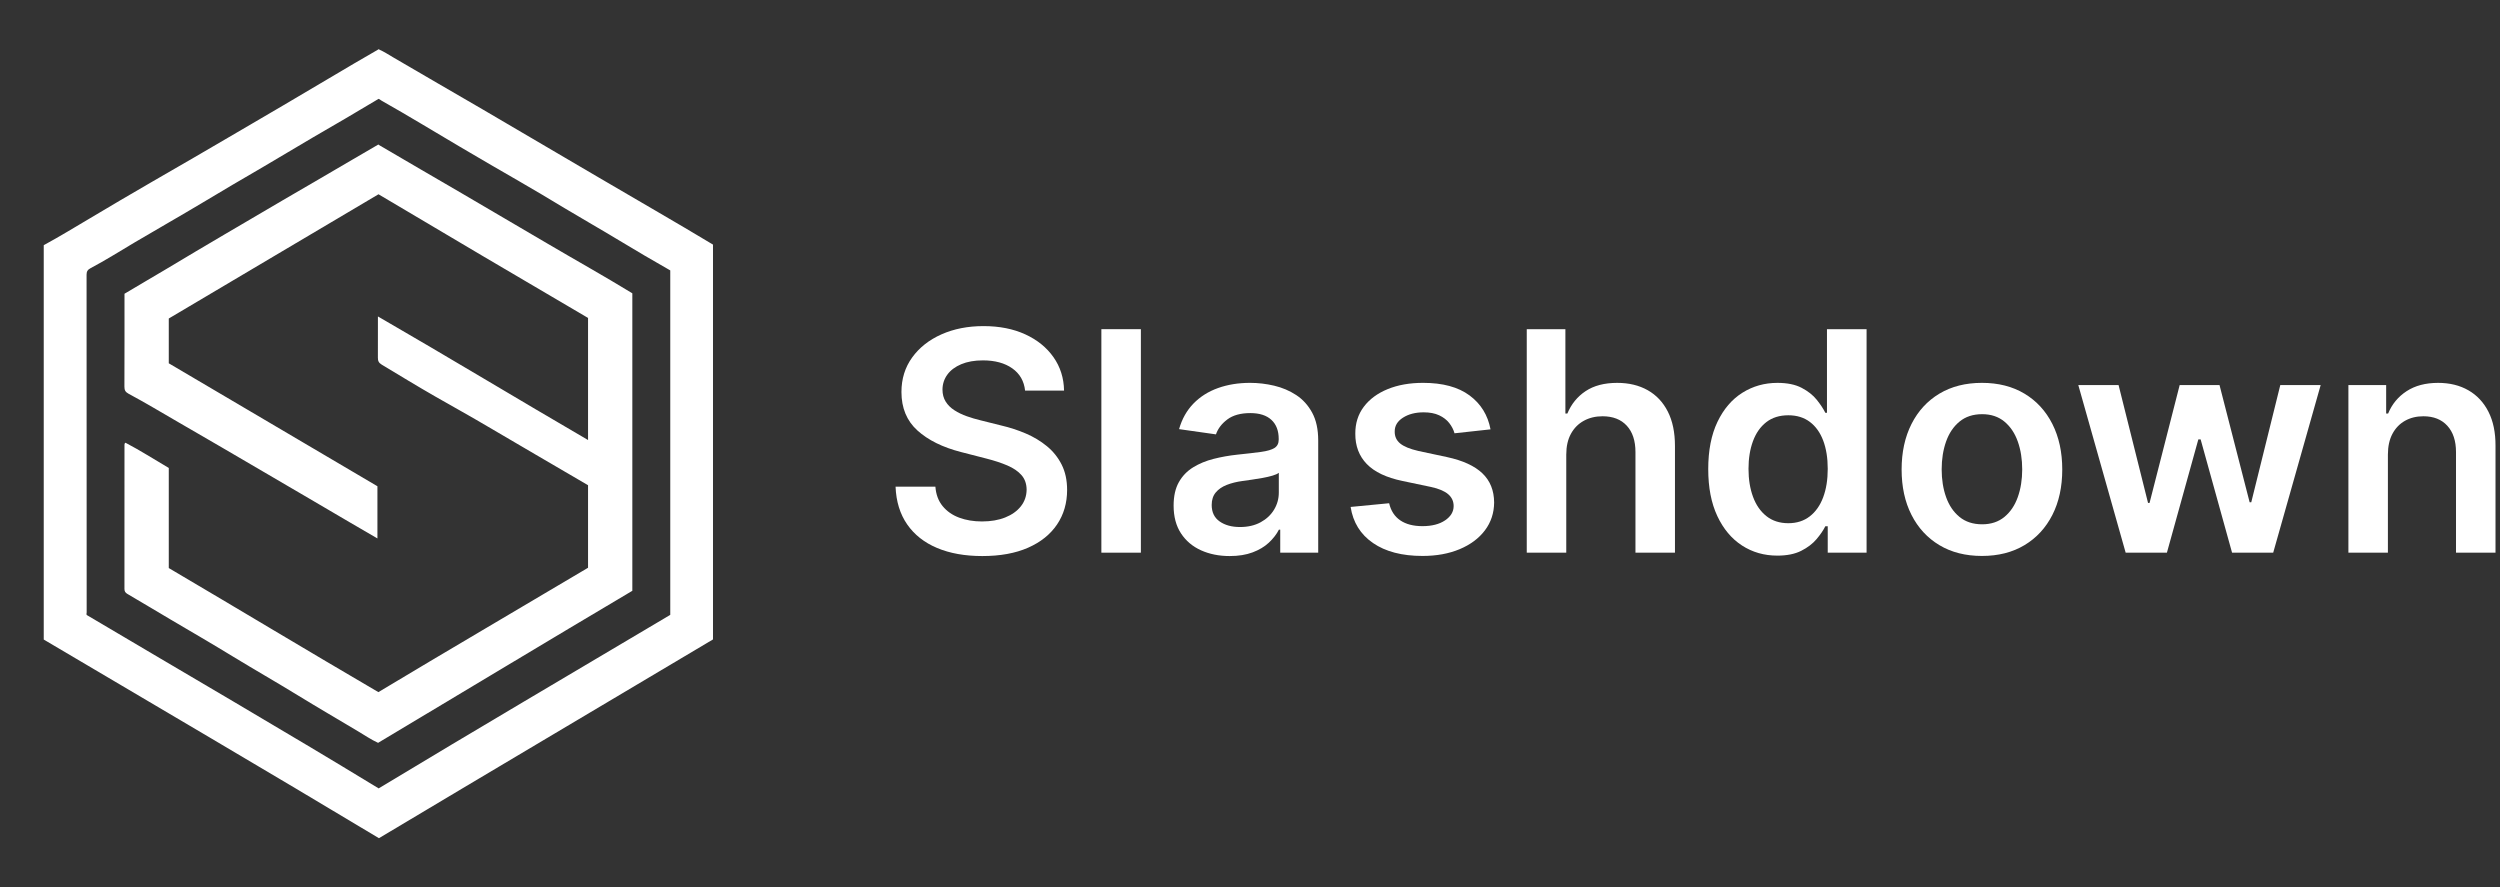
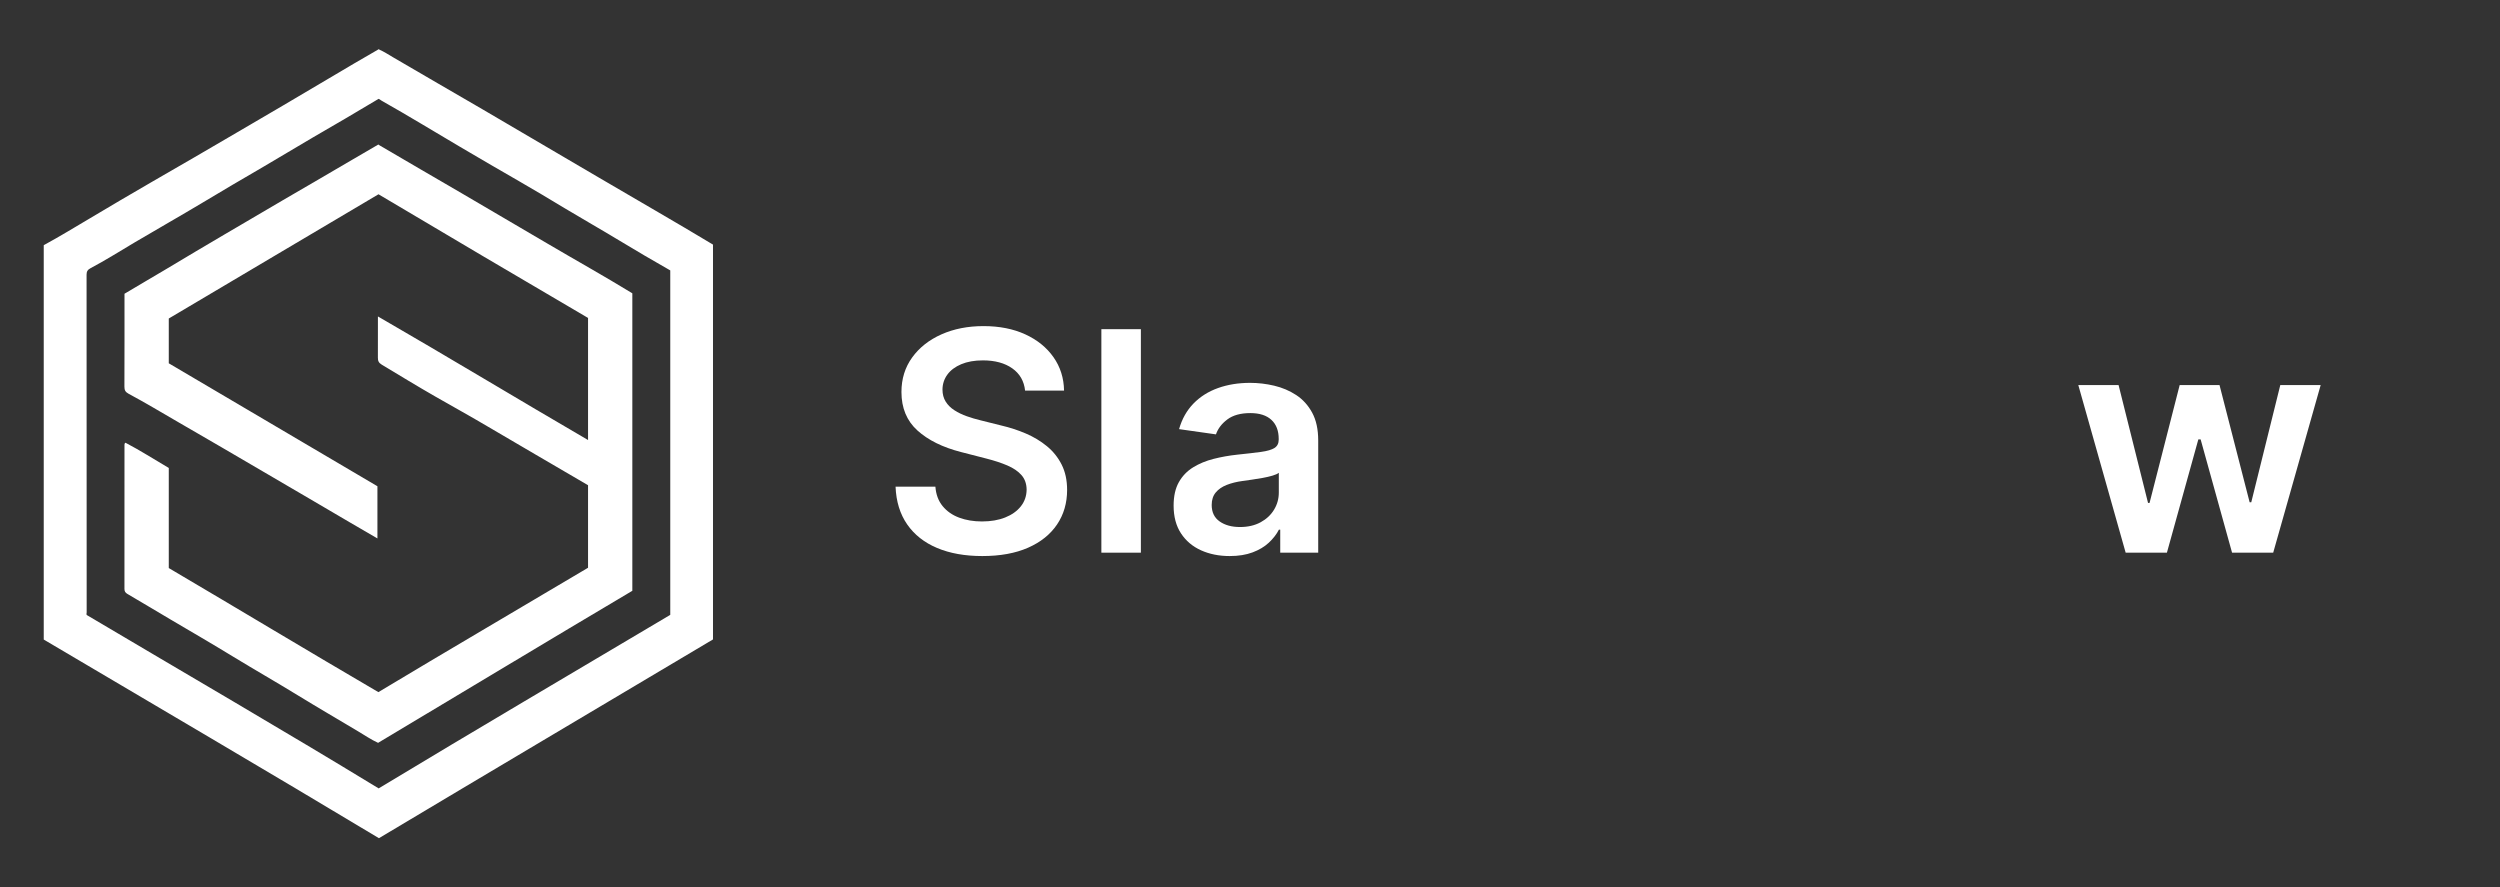
<svg xmlns="http://www.w3.org/2000/svg" id="Layer_1" width="3538.741" height="1256" viewBox="0 0 3538.741 1256">
  <rect x="0" y="0" width="3538.741" height="1256" fill="#333333" stroke="none" />
  <path d="M846.854,250.872c-54.717-32.185-109.449-64.348-164.26-96.376-42.227-24.674-84.673-48.971-126.829-73.766-6.178-3.634-12.185-7.602-18.789-10.483l-.697-.697c-23.555,13.525-46.983,27.273-70.314,41.175-43.552,25.951-87.326,51.529-131.092,77.107-40.057,23.411-80.114,46.834-120.366,69.918-29.259,16.779-58.199,34.116-87.231,51.288-21.486,12.708-42.798,25.751-65.354,38.021v558.214c158.035,93.471,316.612,186.298,474.477,281.178,157.3-94.023,314.786-187.287,472.846-281.358V346.229c-53.8-32.386-108.293-63.536-162.391-95.358ZM948.761,870.332c-138.362,82.181-276.337,163.219-412.764,245.645-137.224-83.647-275.348-163.652-413.067-245.341-1.007-.88-.25-2.486-.251-3.864-.043-159.332-.021-318.664-.137-477.996-.003-4.636,1.63-7.037,5.624-9.144,21.181-11.176,41.401-24.028,61.994-36.223,31.972-18.934,64.314-37.231,96.192-56.327,28.663-17.17,57.416-34.191,86.334-50.932,23.608-13.666,46.813-28.027,70.41-41.708,30.976-17.959,61.939-35.932,92.602-54.419h.697c1.353.989,2.741,1.949,4.192,2.765,37.117,20.868,73.39,43.17,110.09,64.745,27.981,16.449,55.979,32.874,84.153,49.002,21.765,12.46,43.254,25.442,64.748,38.37,25.257,15.19,50.896,29.722,76.112,44.981,24.22,14.657,48.635,29.009,73.069,42.887v487.561Z" fill="#fff" />
  <path d="M536.334,205.195c38.901,22.944,78.041,45.479,117.027,68.277,40.429,23.642,80.829,47.335,121.187,71.098,39.912,23.5,80.379,46.053,120.515,70.628v421.077c-119.921,71.094-239.488,143.266-359.886,215.226-9.941-4.56-19.195-10.872-28.719-16.559-28.344-16.925-56.885-33.528-85.023-50.793-30.451-18.685-61.49-36.376-91.981-54.99-29.063-17.742-58.484-34.89-87.836-52.141-20.464-12.027-40.746-24.358-61.259-36.297-2.894-1.684-4.205-3.61-4.201-7.024.072-67.821.055-135.641.044-203.462-0-1.224-.126-2.443,1.375-3.58,20.483,10.701,40.404,23.43,61.326,35.75v141.672c98.713,58.132,196.977,117.363,296.673,175.621,98.119-58.939,197.237-116.887,296.797-176.049v-116.829c-47.154-27.749-94.522-54.985-141.545-82.821-24.317-14.395-49.089-28.102-73.644-42.134-25.861-14.777-51.261-30.355-76.802-45.683-4.55-2.73-5.501-5.499-5.479-9.975.092-18.813.039-37.626.039-58.295,99.824,57.651,197.675,116.848,297.432,174.948v-172.821c-99.168-58.135-198.062-116.463-296.613-175.053-98.921,58.839-198.131,117.099-296.857,175.865v63.391c98.133,57.835,196.438,115.748,295.342,174.038v73.877c-13.853-8.088-26.848-15.52-39.746-23.152-40.305-23.852-80.878-47.248-121.233-71.019-39.804-23.446-79.796-46.583-119.764-69.753-23.845-13.823-47.489-28.01-71.771-41.059-4.333-2.329-5.646-5.071-5.626-9.856.184-43.665.108-87.33.108-131.519,19.892-12.071,40.403-23.632,60.542-35.806,26.652-16.112,53.535-31.846,80.324-47.709,27.75-16.432,55.596-32.733,83.463-48.984,32.718-19.079,65.511-38.034,98.147-57.253,12.287-7.236,24.681-14.282,36.949-21.547" fill="#fff" />
  <path d="M1451.01,552.913c-1.443-13.49-7.492-23.994-18.15-31.513-10.659-7.516-24.484-11.277-41.477-11.277-11.947,0-22.193,1.803-30.74,5.407-8.55,3.606-15.088,8.496-19.618,14.675-4.533,6.179-6.851,13.234-6.952,21.163,0,6.592,1.519,12.308,4.558,17.147,3.036,4.842,7.183,8.935,12.435,12.281,5.253,3.348,11.069,6.155,17.456,8.418,6.384,2.267,12.821,4.171,19.31,5.716l29.659,7.415c11.945,2.781,23.453,6.541,34.524,11.277,11.069,4.738,21.009,10.712,29.814,17.919,8.806,7.21,15.781,15.911,20.932,26.106,5.148,10.195,7.724,22.143,7.724,35.838,0,18.537-4.738,34.834-14.212,48.891-9.476,14.058-23.146,25.025-41.013,32.903-17.868,7.878-39.468,11.817-64.802,11.817-24.614,0-45.956-3.811-64.03-11.432-18.073-7.619-32.184-18.741-42.325-33.365-10.145-14.623-15.629-32.44-16.452-53.449h56.384c.822,11.021,4.221,20.186,10.195,27.497,5.971,7.314,13.773,12.771,23.402,16.374,9.628,3.606,20.415,5.406,32.362,5.406,12.46,0,23.403-1.877,32.826-5.638,9.423-3.759,16.811-9.011,22.167-15.757,5.354-6.744,8.083-14.648,8.188-23.711-.104-8.238-2.525-15.062-7.261-20.469-4.738-5.406-11.354-9.937-19.85-13.594-8.496-3.654-18.409-6.924-29.736-9.809l-35.993-9.269c-26.055-6.693-46.627-16.862-61.712-30.509-15.088-13.645-22.631-31.795-22.631-54.452,0-18.639,5.071-34.962,15.216-48.969,10.143-14.004,23.968-24.895,41.477-32.671,17.506-7.774,37.329-11.663,59.473-11.663,22.449,0,42.145,3.889,59.086,11.663,16.939,7.777,30.251,18.537,39.932,32.285,9.679,13.748,14.676,29.531,14.984,47.347h-55.148Z" fill="#fff" />
  <path d="M1614.905,465.943v316.363h-55.92v-316.363h55.92Z" fill="#fff" />
  <path d="M1740.645,787.096c-15.037,0-28.554-2.703-40.55-8.109-11.998-5.407-21.472-13.413-28.423-24.021-6.951-10.605-10.427-23.686-10.427-39.236,0-13.387,2.472-24.457,7.414-33.212,4.943-8.752,11.688-15.757,20.236-21.009,8.547-5.252,18.202-9.242,28.964-11.972,10.761-2.728,21.909-4.712,33.444-5.947,13.902-1.44,25.179-2.754,33.83-3.938,8.65-1.184,14.957-3.037,18.923-5.561,3.963-2.522,5.947-6.461,5.947-11.817v-.927c0-11.636-3.452-20.646-10.35-27.033-6.901-6.384-16.838-9.577-29.814-9.577-13.698,0-24.538,2.988-32.518,8.96-7.981,5.974-13.361,13.029-16.143,21.163l-52.212-7.415c4.117-14.416,10.914-26.492,20.391-36.224,9.474-9.732,21.059-17.043,34.757-21.936,13.695-4.89,28.833-7.337,45.415-7.337,11.432,0,22.81,1.34,34.139,4.017,11.328,2.679,21.678,7.082,31.05,13.207,9.37,6.128,16.915,14.443,22.631,24.947,5.715,10.504,8.573,23.635,8.573,39.391v158.799h-53.758v-32.594h-1.853c-3.398,6.592-8.163,12.744-14.289,18.46-6.128,5.716-13.801,10.299-23.017,13.748-9.218,3.449-20.004,5.175-32.362,5.175ZM1755.165,746.006c11.224,0,20.956-2.24,29.196-6.72,8.237-4.479,14.598-10.427,19.077-17.842s6.72-15.498,6.72-24.253v-27.959c-1.752,1.443-4.712,2.779-8.882,4.016-4.171,1.236-8.832,2.317-13.98,3.244-5.15.927-10.248,1.752-15.293,2.472-5.047.722-9.423,1.339-13.13,1.853-8.342,1.134-15.81,2.988-22.399,5.561-6.592,2.575-11.793,6.154-15.602,10.735-3.812,4.584-5.716,10.48-5.716,17.688,0,10.3,3.758,18.073,11.276,23.325,7.517,5.252,17.094,7.879,28.732,7.879Z" fill="#fff" />
-   <path d="M2109.837,607.751l-50.977,5.561c-1.443-5.148-3.939-9.988-7.492-14.521-3.553-4.53-8.317-8.187-14.289-10.968-5.974-2.78-13.285-4.171-21.936-4.171-11.639,0-21.395,2.525-29.273,7.569-7.879,5.047-11.767,11.585-11.663,19.618-.103,6.901,2.445,12.513,7.646,16.838,5.199,4.326,13.825,7.878,25.874,10.659l40.473,8.65c22.449,4.842,39.159,12.513,50.127,23.017s16.502,24.253,16.606,41.245c-.104,14.933-4.456,28.09-13.054,39.468-8.6,11.381-20.52,20.264-35.761,26.646-15.242,6.385-32.748,9.578-52.522,9.578-29.041,0-52.42-6.102-70.131-18.305-17.714-12.204-28.27-29.221-31.668-51.055l54.53-5.252c2.472,10.712,7.724,18.795,15.756,24.252,8.033,5.461,18.484,8.188,31.358,8.188,13.285,0,23.968-2.727,32.054-8.188,8.083-5.457,12.126-12.203,12.126-20.235,0-6.797-2.602-12.409-7.801-16.838-5.201-4.427-13.261-7.825-24.176-10.195l-40.472-8.496c-22.761-4.735-39.599-12.744-50.514-24.02-10.917-11.277-16.323-25.566-16.22-42.867-.103-14.622,3.887-27.315,11.972-38.078,8.084-10.76,19.36-19.102,33.83-25.025,14.468-5.921,31.178-8.882,50.127-8.882,27.806,0,49.715,5.923,65.73,17.765,16.012,11.844,25.925,27.858,29.736,48.041Z" fill="#fff" />
-   <path d="M2217.038,643.28v139.026h-55.92v-316.363h54.684v119.409h2.78c5.561-13.386,14.185-23.967,25.875-31.744,11.687-7.774,26.594-11.663,44.721-11.663,16.476,0,30.842,3.452,43.098,10.35,12.255,6.9,21.755,16.992,28.501,30.277,6.743,13.285,10.118,29.504,10.118,48.659v151.076h-55.92v-142.425c0-15.962-4.094-28.397-12.281-37.306-8.187-8.906-19.645-13.362-34.37-13.362-9.887,0-18.718,2.139-26.492,6.411-7.777,4.274-13.852,10.427-18.229,18.459-4.378,8.033-6.564,17.765-6.564,29.196Z" fill="#fff" />
-   <path d="M2515.786,786.479c-18.641,0-35.323-4.789-50.049-14.367-14.729-9.577-26.365-23.48-34.912-41.707-8.549-18.229-12.821-40.369-12.821-66.425,0-26.362,4.35-48.633,13.054-66.81,8.701-18.175,20.468-31.923,35.297-41.245,14.83-9.319,31.358-13.98,49.587-13.98,13.902,0,25.333,2.344,34.293,7.029,8.96,4.687,16.065,10.299,21.317,16.837,5.252,6.541,9.319,12.694,12.203,18.46h2.317v-118.328h56.074v316.363h-54.993v-37.383h-3.398c-2.884,5.769-7.055,11.871-12.512,18.306-5.46,6.438-12.667,11.921-21.627,16.452-8.959,4.529-20.236,6.797-33.83,6.797ZM2531.389,740.6c11.841,0,21.936-3.218,30.276-9.655,8.342-6.435,14.676-15.421,19.001-26.956,4.325-11.532,6.487-24.972,6.487-40.317s-2.138-28.679-6.41-40.009c-4.274-11.328-10.558-20.133-18.846-26.416-8.291-6.28-18.46-9.423-30.509-9.423-12.462,0-22.862,3.244-31.204,9.732s-14.624,15.447-18.846,26.878c-4.224,11.431-6.334,24.511-6.334,39.237,0,14.829,2.137,28.037,6.411,39.622,4.272,11.586,10.605,20.7,19,27.342,8.393,6.643,18.716,9.965,30.973,9.965Z" fill="#fff" />
-   <path d="M2805.426,786.941c-23.172,0-43.253-5.098-60.245-15.293s-30.149-24.457-39.469-42.789c-9.321-18.33-13.979-39.751-13.979-64.262s4.658-45.98,13.979-64.416c9.319-18.433,22.477-32.748,39.469-42.944s37.073-15.293,60.245-15.293,43.253,5.098,60.245,15.293,30.146,24.511,39.468,42.944c9.319,18.436,13.979,39.908,13.979,64.416s-4.66,45.932-13.979,64.262c-9.321,18.332-22.476,32.594-39.468,42.789s-37.074,15.293-60.245,15.293ZM2805.735,742.144c12.563,0,23.067-3.476,31.513-10.427,8.443-6.951,14.752-16.297,18.923-28.037s6.257-24.817,6.257-39.236c0-14.521-2.086-27.676-6.257-39.468-4.171-11.791-10.479-21.188-18.923-28.192-8.445-7.002-18.949-10.504-31.513-10.504-12.874,0-23.558,3.502-32.054,10.504-8.496,7.004-14.829,16.401-19,28.192-4.171,11.793-6.256,24.947-6.256,39.468,0,14.419,2.085,27.496,6.256,39.236s10.504,21.086,19,28.037,19.18,10.427,32.054,10.427Z" fill="#fff" />
  <path d="M3008.865,782.307l-67.041-237.273h57.001l41.708,166.833h2.162l42.635-166.833h56.384l42.635,165.905h2.317l41.09-165.905h57.155l-67.196,237.273h-58.236l-44.489-160.344h-3.243l-44.489,160.344h-58.392Z" fill="#fff" />
-   <path d="M3380.068,643.28v139.026h-55.92v-237.273h53.448v40.318h2.78c5.457-13.285,14.185-23.839,26.184-31.667,11.996-7.825,26.852-11.74,44.565-11.74,16.375,0,30.663,3.502,42.867,10.504,12.203,7.004,21.677,17.146,28.423,30.432,6.744,13.285,10.065,29.403,9.964,48.35v151.076h-55.92v-142.425c0-15.858-4.094-28.269-12.28-37.228-8.188-8.96-19.49-13.44-33.907-13.44-9.785,0-18.46,2.139-26.029,6.411-7.569,4.274-13.492,10.427-17.765,18.459-4.274,8.033-6.41,17.765-6.41,29.196Z" fill="#fff" />
</svg>